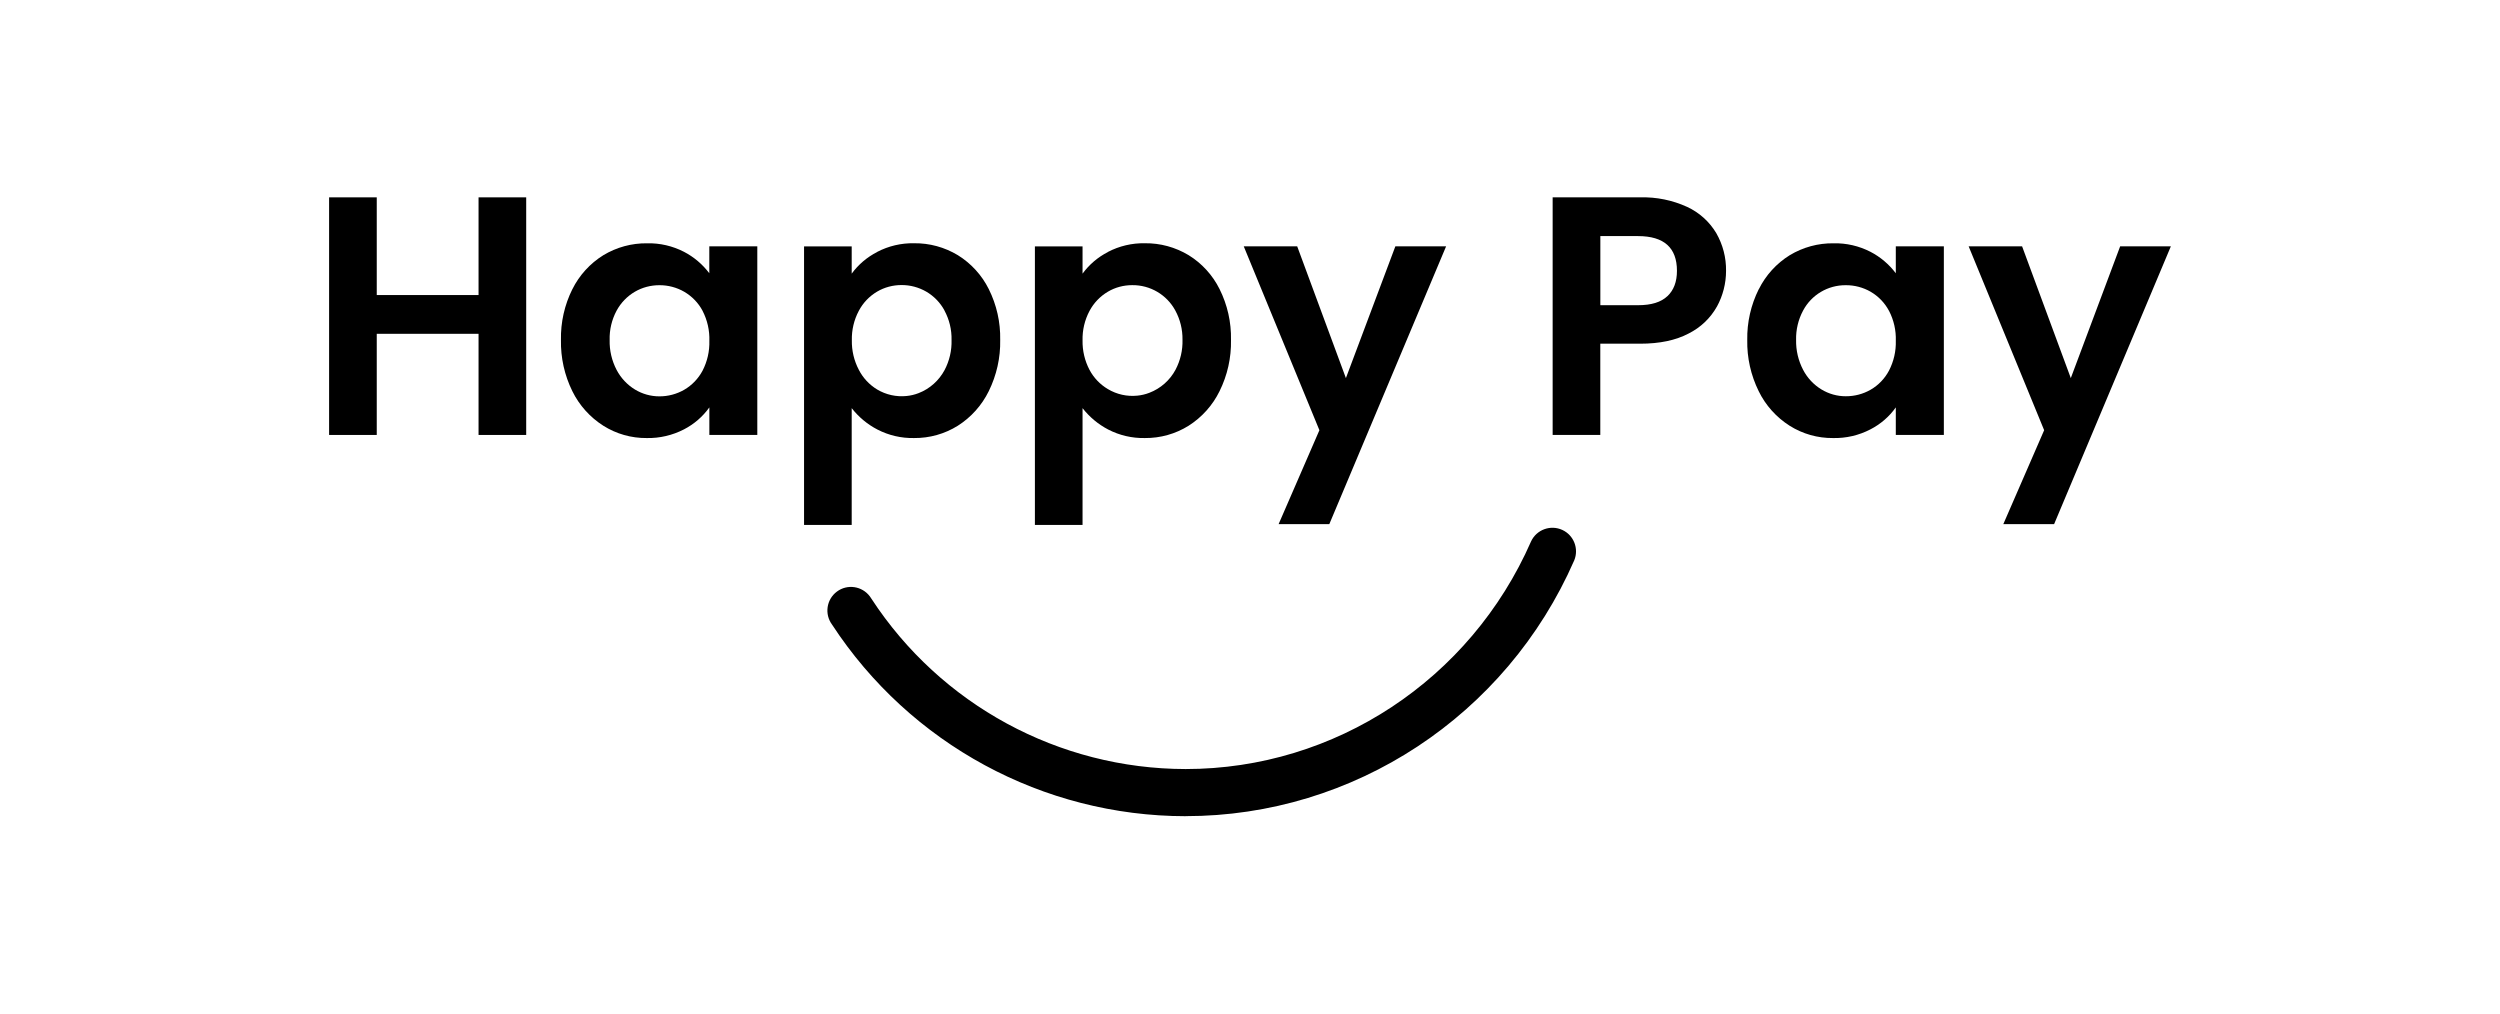
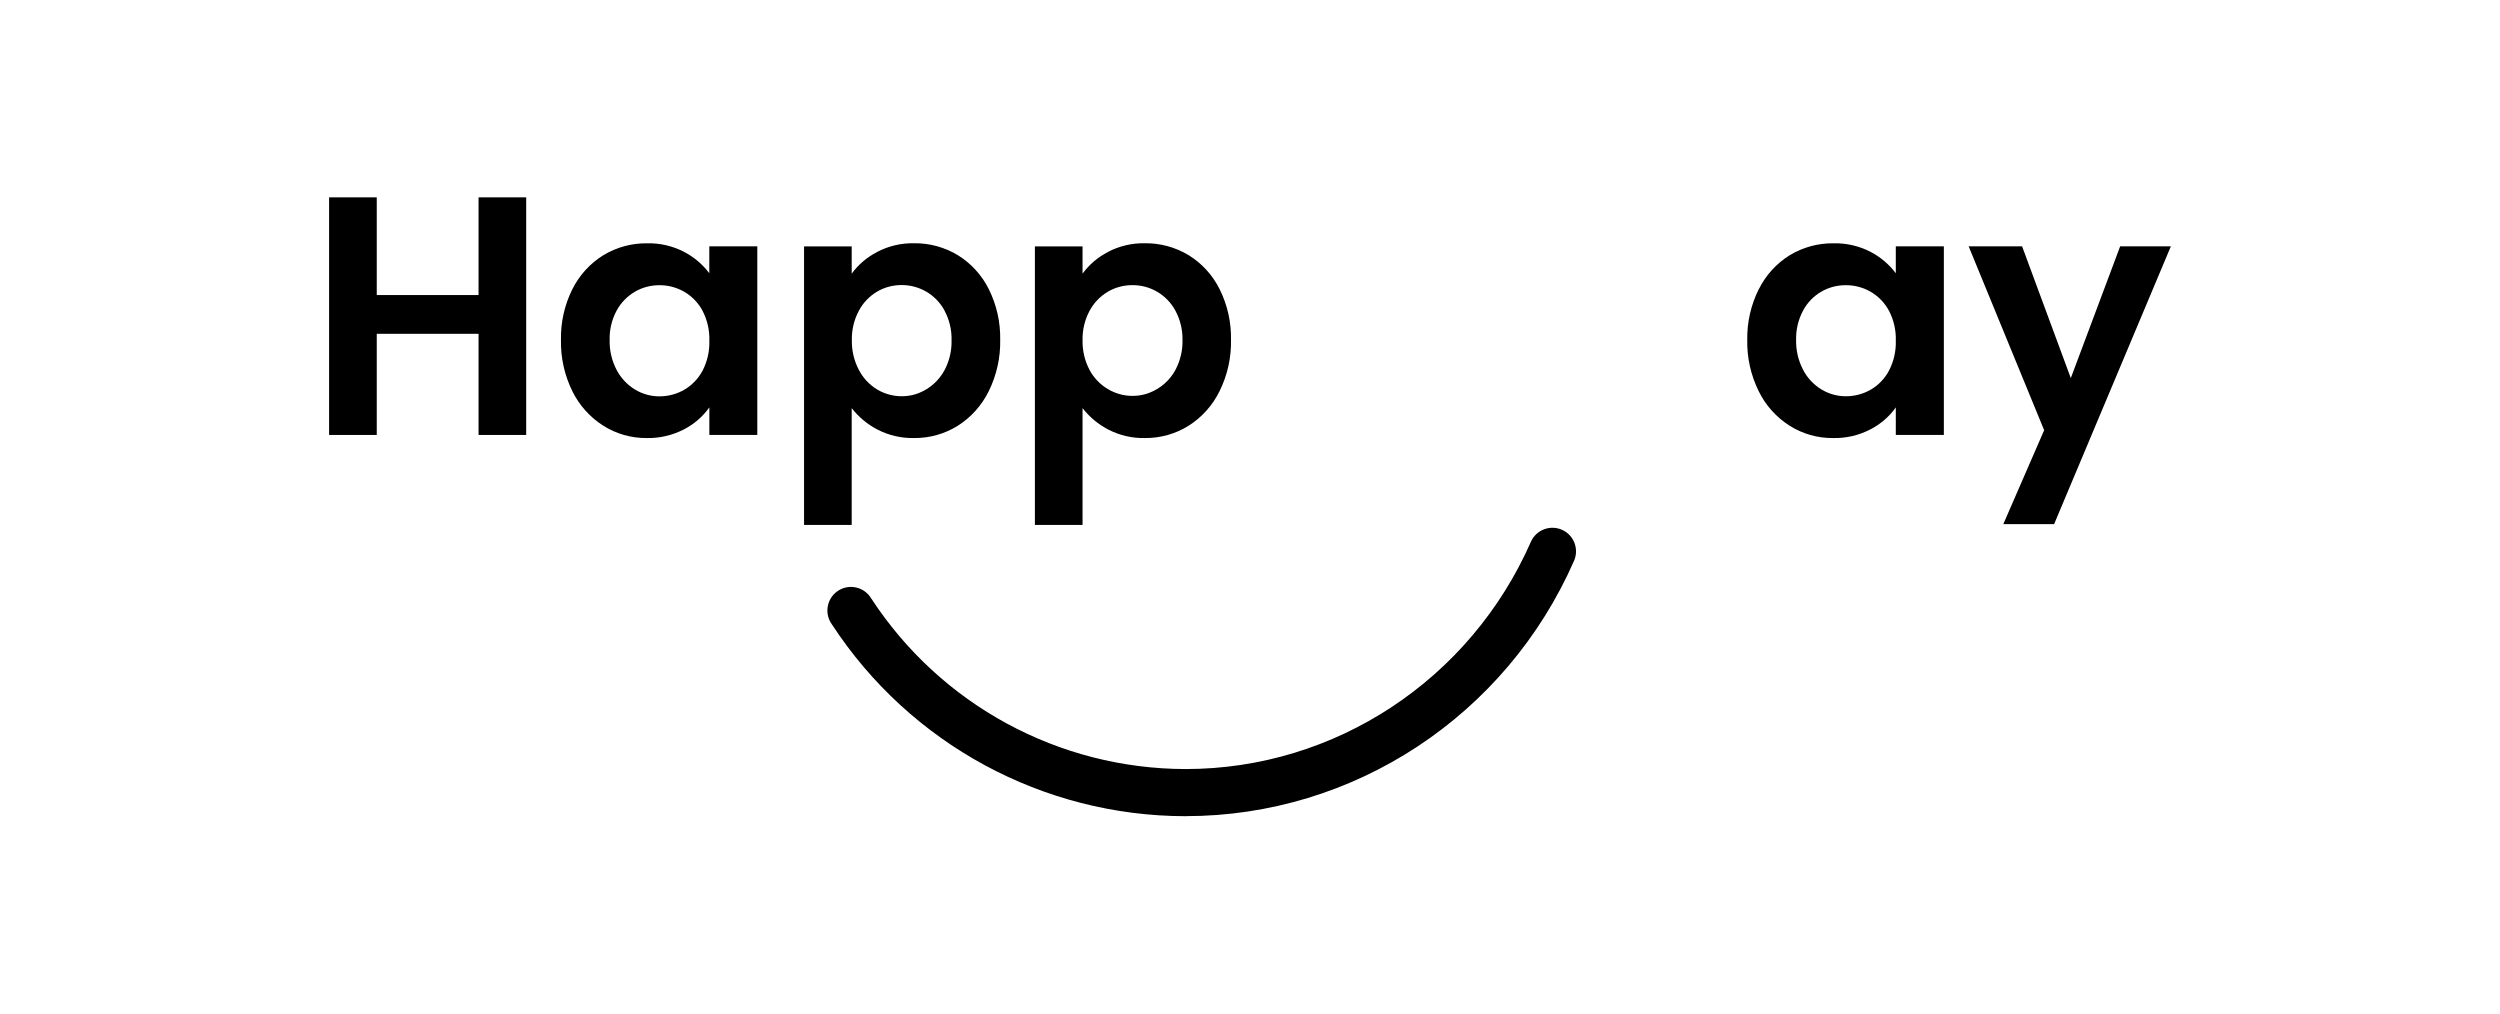
<svg xmlns="http://www.w3.org/2000/svg" id="Layer_1" data-name="Layer 1" viewBox="0 0 500 202.7">
  <path d="M105.24,39.47v47.52h-9.53v-20.23h-20.36v20.23h-9.53v-47.52h9.53v19.54h20.36v-19.54h9.53Z" />
  <path d="M114.47,57.85c1.39-2.8,3.54-5.16,6.2-6.81,2.64-1.59,5.67-2.42,8.75-2.38,2.56-.06,5.1.53,7.37,1.7,1.99,1.03,3.72,2.5,5.07,4.29v-5.38h9.6v37.72h-9.59v-5.51c-1.32,1.85-3.06,3.35-5.07,4.39-2.3,1.19-4.86,1.79-7.45,1.74-3.07.03-6.08-.82-8.68-2.46-2.66-1.69-4.81-4.08-6.2-6.91-1.57-3.18-2.35-6.7-2.28-10.25-.07-3.52.71-7,2.28-10.15ZM140.52,62.17c-.84-1.59-2.12-2.91-3.68-3.82-1.51-.87-3.23-1.32-4.97-1.31-1.72,0-3.41.44-4.9,1.31-1.54.9-2.8,2.21-3.65,3.78-.97,1.81-1.45,3.84-1.39,5.89-.05,2.07.43,4.12,1.39,5.96.85,1.62,2.12,2.98,3.68,3.93,1.47.89,3.15,1.36,4.86,1.36,1.74.01,3.46-.44,4.97-1.31,1.56-.9,2.83-2.23,3.68-3.82.95-1.84,1.42-3.89,1.36-5.96.07-2.09-.4-4.16-1.36-6.02Z" />
  <path d="M175.42,50.39c2.28-1.19,4.82-1.79,7.39-1.74,3.08-.04,6.11.79,8.75,2.38,2.65,1.64,4.8,3.99,6.19,6.78,1.58,3.16,2.36,6.65,2.29,10.18.07,3.55-.72,7.06-2.29,10.25-1.39,2.83-3.53,5.22-6.19,6.91-2.62,1.64-5.66,2.49-8.75,2.46-2.54.05-5.06-.53-7.32-1.7-2.01-1.04-3.76-2.5-5.15-4.28v23.36h-9.53v-55.71h9.53v5.45c1.33-1.82,3.07-3.3,5.08-4.32ZM188.9,62.1c-.85-1.57-2.11-2.88-3.66-3.78-1.5-.86-3.2-1.32-4.94-1.31-1.71,0-3.39.44-4.87,1.31-1.56.92-2.83,2.25-3.67,3.85-.96,1.81-1.44,3.84-1.39,5.89-.04,2.05.44,4.08,1.39,5.89.83,1.63,2.1,2.99,3.66,3.94,1.77,1.06,3.84,1.52,5.89,1.31.82-.08,1.63-.27,2.4-.57,2.24-.86,4.08-2.51,5.21-4.62.97-1.85,1.45-3.91,1.39-5.99.05-2.07-.44-4.11-1.43-5.93h.01Z" />
  <path d="M221.58,50.39c2.28-1.19,4.82-1.79,7.39-1.74,3.08-.04,6.11.79,8.75,2.38,2.66,1.64,4.8,3.99,6.19,6.78,1.58,3.16,2.36,6.65,2.29,10.18.07,3.55-.71,7.06-2.29,10.25-1.39,2.83-3.53,5.22-6.19,6.91-2.62,1.64-5.66,2.49-8.75,2.46-2.54.05-5.06-.53-7.32-1.7-2-1.04-3.75-2.5-5.14-4.28v23.36h-9.53v-55.71h9.53v5.45c1.33-1.82,3.07-3.3,5.07-4.32ZM235.06,62.1c-1.71-3.16-5.03-5.11-8.62-5.07-1.71,0-3.39.44-4.86,1.31-1.56.92-2.83,2.25-3.68,3.85-.96,1.81-1.44,3.84-1.39,5.89-.04,2.05.44,4.08,1.39,5.89.85,1.6,2.12,2.93,3.68,3.85,1.77,1.06,3.84,1.52,5.89,1.31.82-.08,1.63-.27,2.4-.57,2.25-.86,4.11-2.5,5.24-4.62.97-1.85,1.45-3.91,1.39-5.99.03-2.04-.46-4.05-1.44-5.85h0Z" />
-   <path d="M289.22,49.27l-23.36,55.56h-10.14l8.16-18.79-15.13-36.77h10.69l9.74,26.35,9.89-26.35h10.15Z" />
-   <path d="M343.38,61.32c-1.3,2.32-3.27,4.19-5.65,5.38-2.57,1.36-5.8,2.04-9.7,2.04h-7.97v18.25h-9.53v-47.52h17.5c3.24-.09,6.45.56,9.4,1.91,2.42,1.12,4.45,2.95,5.82,5.24,1.32,2.3,2,4.91,1.96,7.56,0,2.5-.63,4.96-1.83,7.15ZM333.48,59.24c1.27-1.2,1.91-2.89,1.91-5.07,0-4.63-2.59-6.94-7.76-6.95h-7.56v13.82h7.56c2.63,0,4.58-.6,5.85-1.81h0Z" />
  <path d="M351.76,57.85c1.39-2.8,3.53-5.16,6.19-6.81,2.64-1.59,5.67-2.42,8.75-2.38,2.57-.06,5.11.53,7.39,1.7,1.99,1.03,3.72,2.5,5.07,4.29v-5.38h9.61v37.72h-9.61v-5.51c-1.31,1.85-3.05,3.35-5.07,4.39-2.31,1.2-4.88,1.8-7.48,1.74-3.07.03-6.08-.82-8.68-2.46-2.66-1.69-4.81-4.08-6.19-6.91-1.57-3.18-2.36-6.7-2.29-10.25-.06-3.52.73-7,2.3-10.15ZM377.8,62.17c-.84-1.59-2.11-2.91-3.67-3.82-1.51-.87-3.23-1.32-4.97-1.31-3.57-.03-6.87,1.92-8.54,5.07-.97,1.81-1.45,3.84-1.4,5.89-.04,2.07.44,4.12,1.4,5.96.84,1.62,2.11,2.98,3.67,3.93,1.47.89,3.15,1.37,4.87,1.36,1.74.01,3.46-.44,4.97-1.31,1.56-.9,2.83-2.23,3.67-3.82.95-1.84,1.42-3.89,1.36-5.96.07-2.08-.4-4.15-1.36-6Z" />
  <path d="M434.17,49.27l-23.35,55.56h-10.16l8.17-18.79-15.1-36.77h10.69l9.74,26.35,9.87-26.35h10.14Z" />
  <path d="M237.13,163.24c-28.53-.03-55.11-14.44-70.72-38.32-1.55-2.09-1.12-5.04.97-6.6s5.04-1.12,6.6.97c.1.14.2.28.29.43,13.86,21.24,37.5,34.06,62.86,34.09,29.86,0,56.96-17.87,69.08-45.52,1.09-2.36,3.9-3.39,6.26-2.3,2.29,1.06,3.34,3.74,2.38,6.08-13.6,31.09-44.11,51.16-77.71,51.16Z" />
</svg>